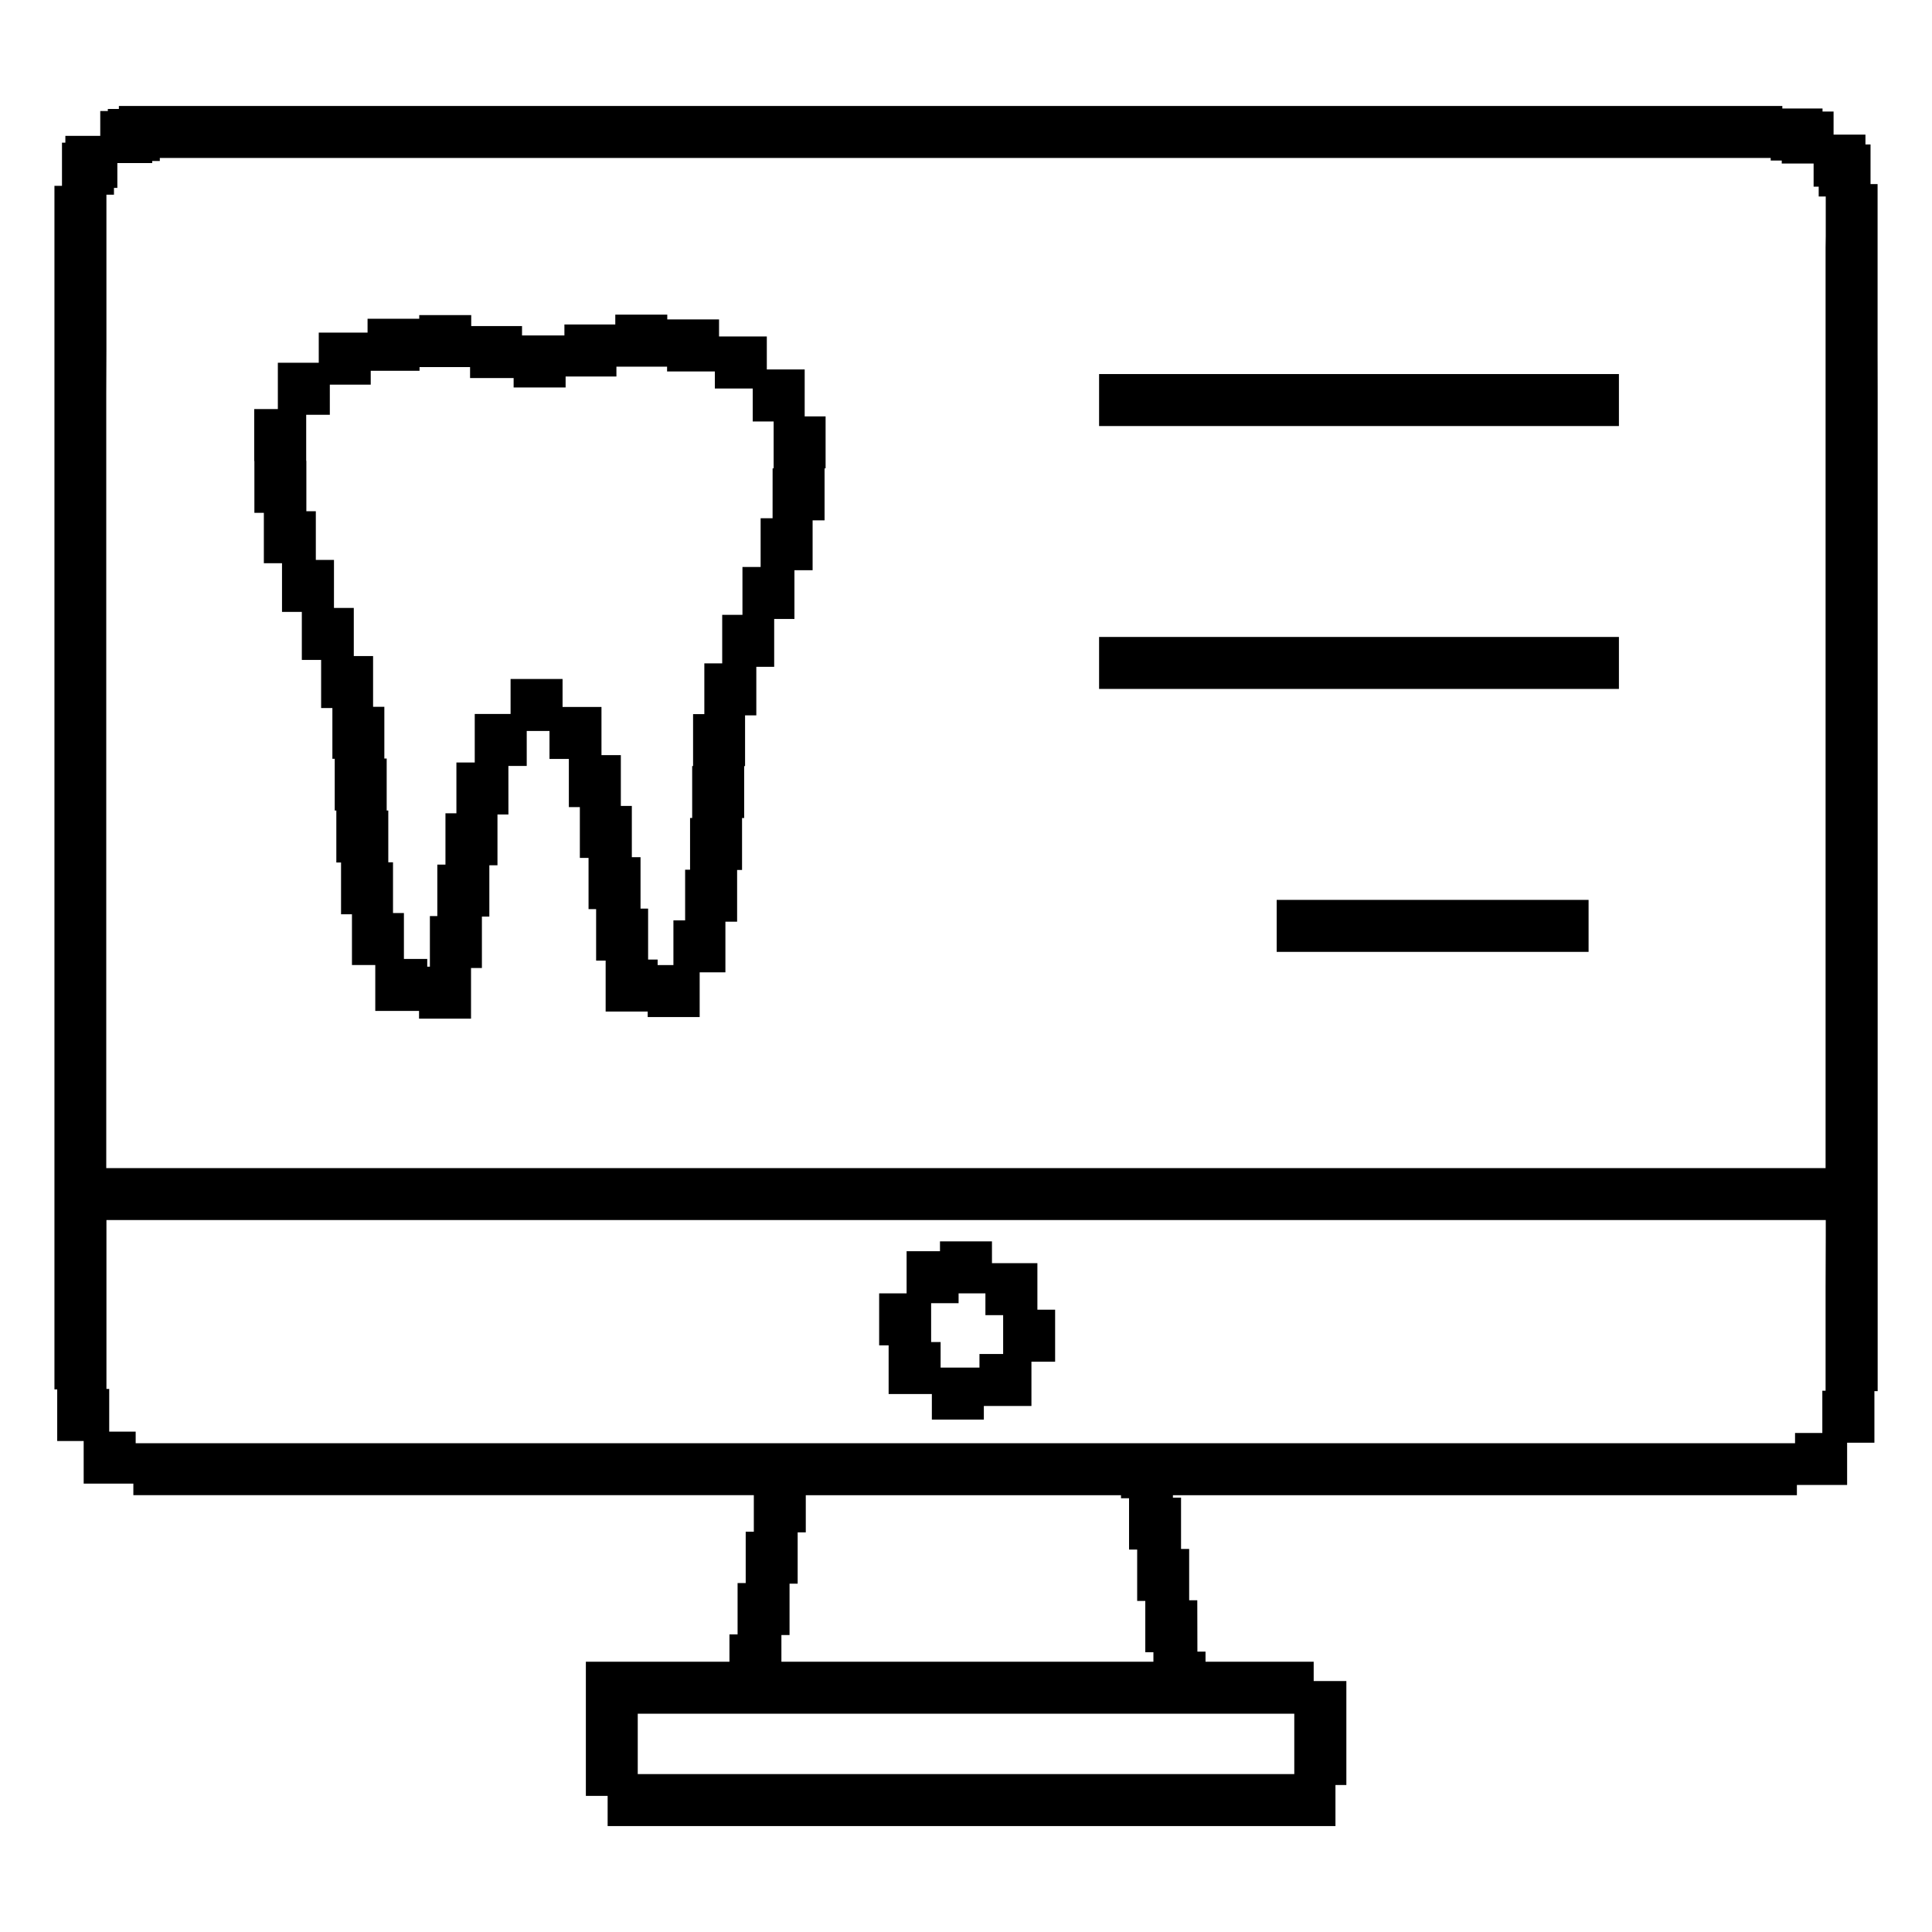
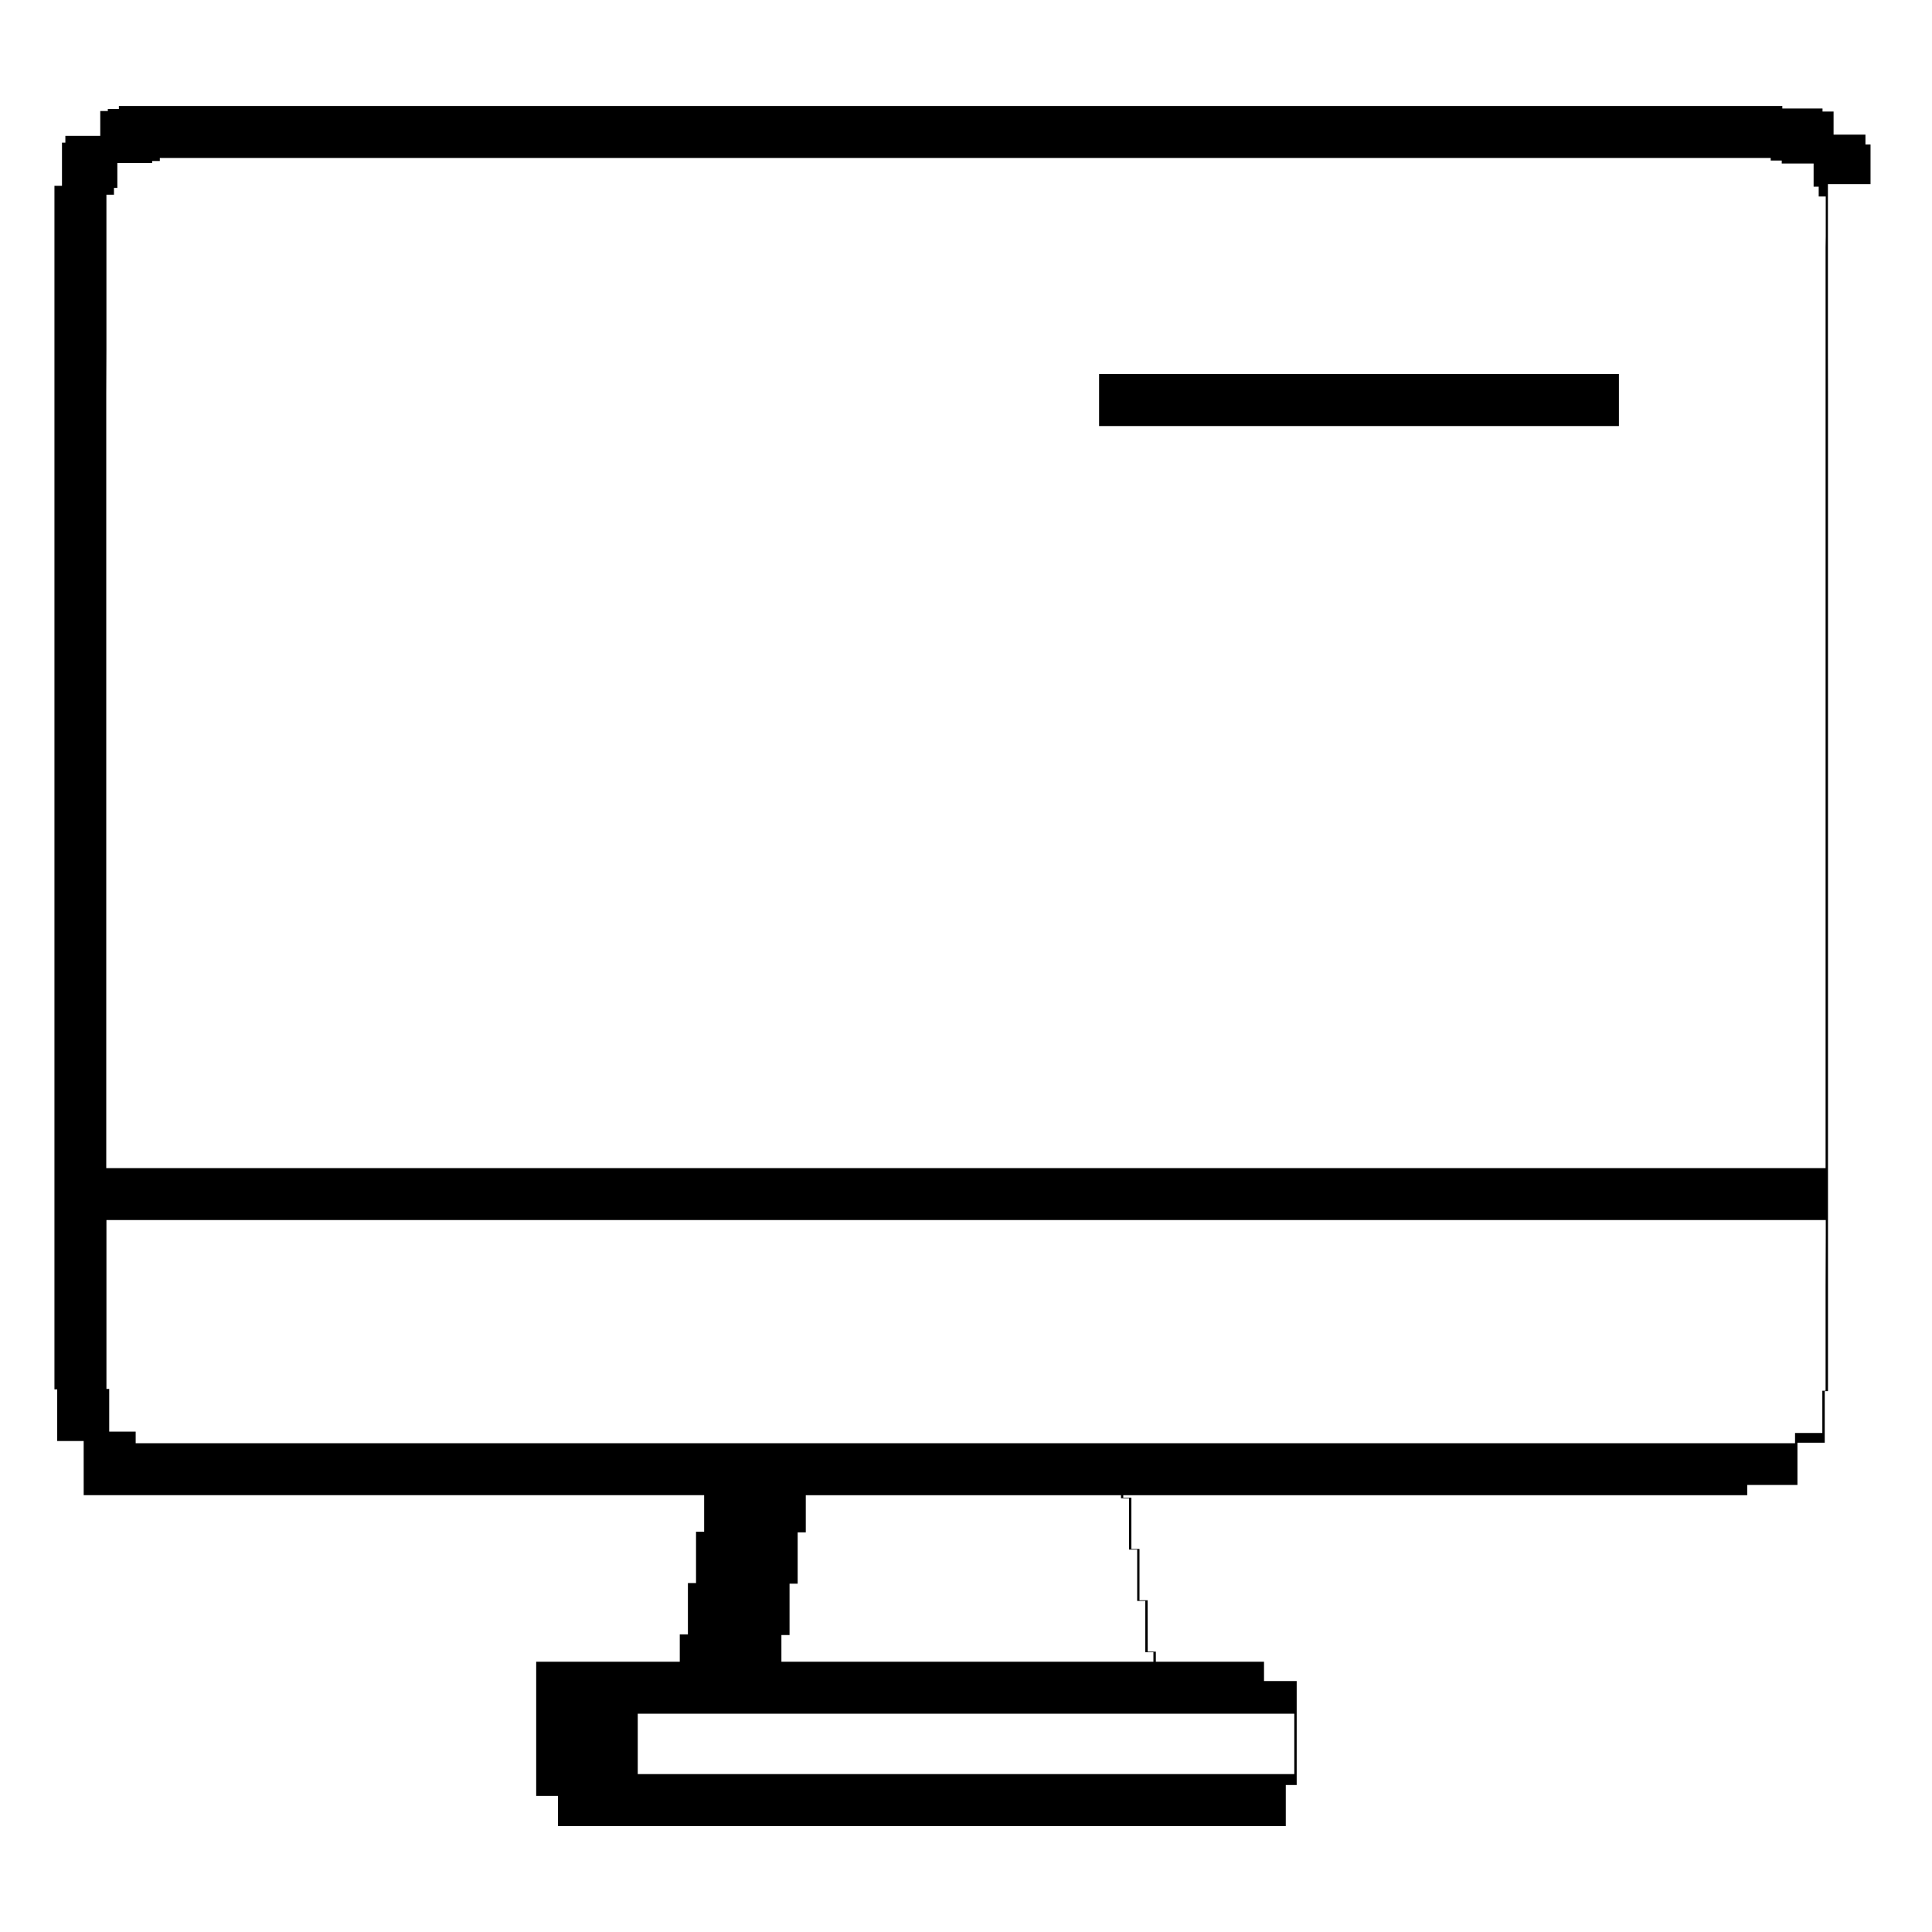
<svg xmlns="http://www.w3.org/2000/svg" fill="#000000" width="800px" height="800px" version="1.1" viewBox="144 144 512 512">
  <g>
    <path d="m545.48 243.13h-110.21v13.777h137.76v-13.777z" />
-     <path d="m545.48 312.8h-110.21v13.773h137.76v-13.773z" />
-     <path d="m537.44 382.48h-55.105v13.777h82.656v-13.777z" />
-     <path d="m639.71 192.78v-10.492h-1.348v-2.609h-8.445v-6.125h-2.93v-0.797h-10.652v-0.676h-440.83v0.797h-2.93v0.547h-2.008v6.582h-9.246v1.805h-0.895v11.43h-2v318.96h0.734v13.68h7.012l0.004 11.293h13.164v3.062h164.43v9.68h-2.152v13.605h-2.152v13.605h-2.156v7.242h-38.051v35.555h5.769v8.008h192.88v-10.887h2.891v-27.555h-8.66v-5.117h-28.664v-2.672h-2.152l-0.031-13.609h-2.152v-13.605h-2.152v-13.605h-2.152v-0.641h165.36v-2.715h13.309v-11.195h7.231v-13.66h0.863v-264.8l-0.02-10.719v-44.363zm-196.5 348.27v13.605h2.152v13.605h2.152v13.605h2.152v2.504h-98.586v-7.07h2.156v-13.605h2.152v-13.605h2.152v-9.848h83.535v0.812zm35.129 57.098h8.66v16.004h-173.99v-16.008h151.52zm149.46-113.03v27.438h-0.863v11.195h-7.231v2.715h-439.75v-3.066h-7.012v-11.32h-0.734v-44.762h455.64v4.023zm0-275.52v243.97h-455.64v-205.21l0.043-11.699v-41.062h2v-1.805h0.895v-6.582h9.246v-0.547h2.008v-0.797h426.9v0.676h2.93v0.797h8.445v6.125h1.348v2.609h1.867v10.492z" />
-     <path d="m418.92 478.75h-12.039v-5.769h-13.777v2.598h-8.844v11.168h-7.277v13.777h2.512v12.906h11.457v6.777h13.777v-3.609h12.613v-11.746h6.277v-13.777h-4.699zm-15.352 27.684h-10.297v-6.777h-2.512v-10.301h7.277v-2.598h7.109v5.769h4.699v10.297h-6.277z" />
-     <path d="m357.25 241.91h-10.035v-8.738h-12.66v-4.516h-13.719v-1.273h-13.777v2.606h-13.484v2.91h-11.23v-2.492h-13.465v-2.91h-13.777v0.977h-13.695v3.676h-12.934v7.984l-10.84 0.004v12.27h-6.262v13.777h0.043v13.723h2.508v13.348h4.812v12.906h5.254v12.727h5.113v12.746h2.984v13.449h0.621v13.715h0.426v13.766h1.25v13.719h2.891v13.457h6.18v12.16h11.598v2.051h13.777v-13.414h2.883v-13.633h1.969v-13.602h2.156v-13.465h2.902l-0.008-12.852h4.859v-9.27h6.031v7.406h5.133v12.77h2.914v13.465h2.305v13.574h2.008v13.629h2.523v13.504h11.141v1.469h13.777v-11.852h6.82v-13.422h3.102v-13.711h1.309v-13.758h0.559v-13.762h0.238v-13.449h2.984v-12.871h4.734v-12.684h5.367v-12.906h4.816v-13.223h3.168v-13.773h0.273v-13.777h-5.543zm-8.508 39.434h-3.168v12.906h-4.816v12.684h-5.367v12.871h-4.734v13.449h-2.984v13.762h-0.238v13.758h-0.559v13.711h-1.309v13.422h-3.102v11.852h-4.184v-1.469h-2.523v-13.504h-2.008v-13.629h-2.305v-13.574h-2.914v-13.465h-5.133v-12.77h-10.312v-7.406h-13.777v9.27h-9.496v12.852h-4.859v13.465h-2.902v13.602h-2.156v13.633h-1.969v13.414h-0.703v-2.051h-6.18v-12.16h-2.891v-13.457h-1.25v-13.719h-0.426v-13.766h-0.621v-13.715h-2.984v-13.449h-5.113v-12.746h-5.254l0.004-12.73h-4.812v-12.906h-2.508v-13.348h-0.043v-12.215h6.262v-7.984h10.84v-3.676h12.934v-0.977h13.391v2.91h11.543v2.492h13.777v-2.91h13.465v-2.606h13.426v1.273h12.66v4.516h10.035v8.738h5.543v12.434h-0.273z" />
+     <path d="m639.71 192.78v-10.492h-1.348v-2.609h-8.445v-6.125h-2.93v-0.797h-10.652v-0.676h-440.83v0.797h-2.93v0.547h-2.008v6.582h-9.246v1.805h-0.895v11.43h-2v318.96h0.734v13.68h7.012l0.004 11.293v3.062h164.43v9.68h-2.152v13.605h-2.152v13.605h-2.156v7.242h-38.051v35.555h5.769v8.008h192.88v-10.887h2.891v-27.555h-8.66v-5.117h-28.664v-2.672h-2.152l-0.031-13.609h-2.152v-13.605h-2.152v-13.605h-2.152v-0.641h165.36v-2.715h13.309v-11.195h7.231v-13.66h0.863v-264.8l-0.02-10.719v-44.363zm-196.5 348.27v13.605h2.152v13.605h2.152v13.605h2.152v2.504h-98.586v-7.07h2.156v-13.605h2.152v-13.605h2.152v-9.848h83.535v0.812zm35.129 57.098h8.66v16.004h-173.99v-16.008h151.52zm149.46-113.03v27.438h-0.863v11.195h-7.231v2.715h-439.75v-3.066h-7.012v-11.32h-0.734v-44.762h455.64v4.023zm0-275.52v243.97h-455.64v-205.21l0.043-11.699v-41.062h2v-1.805h0.895v-6.582h9.246v-0.547h2.008v-0.797h426.9v0.676h2.93v0.797h8.445v6.125h1.348v2.609h1.867v10.492z" />
  </g>
</svg>